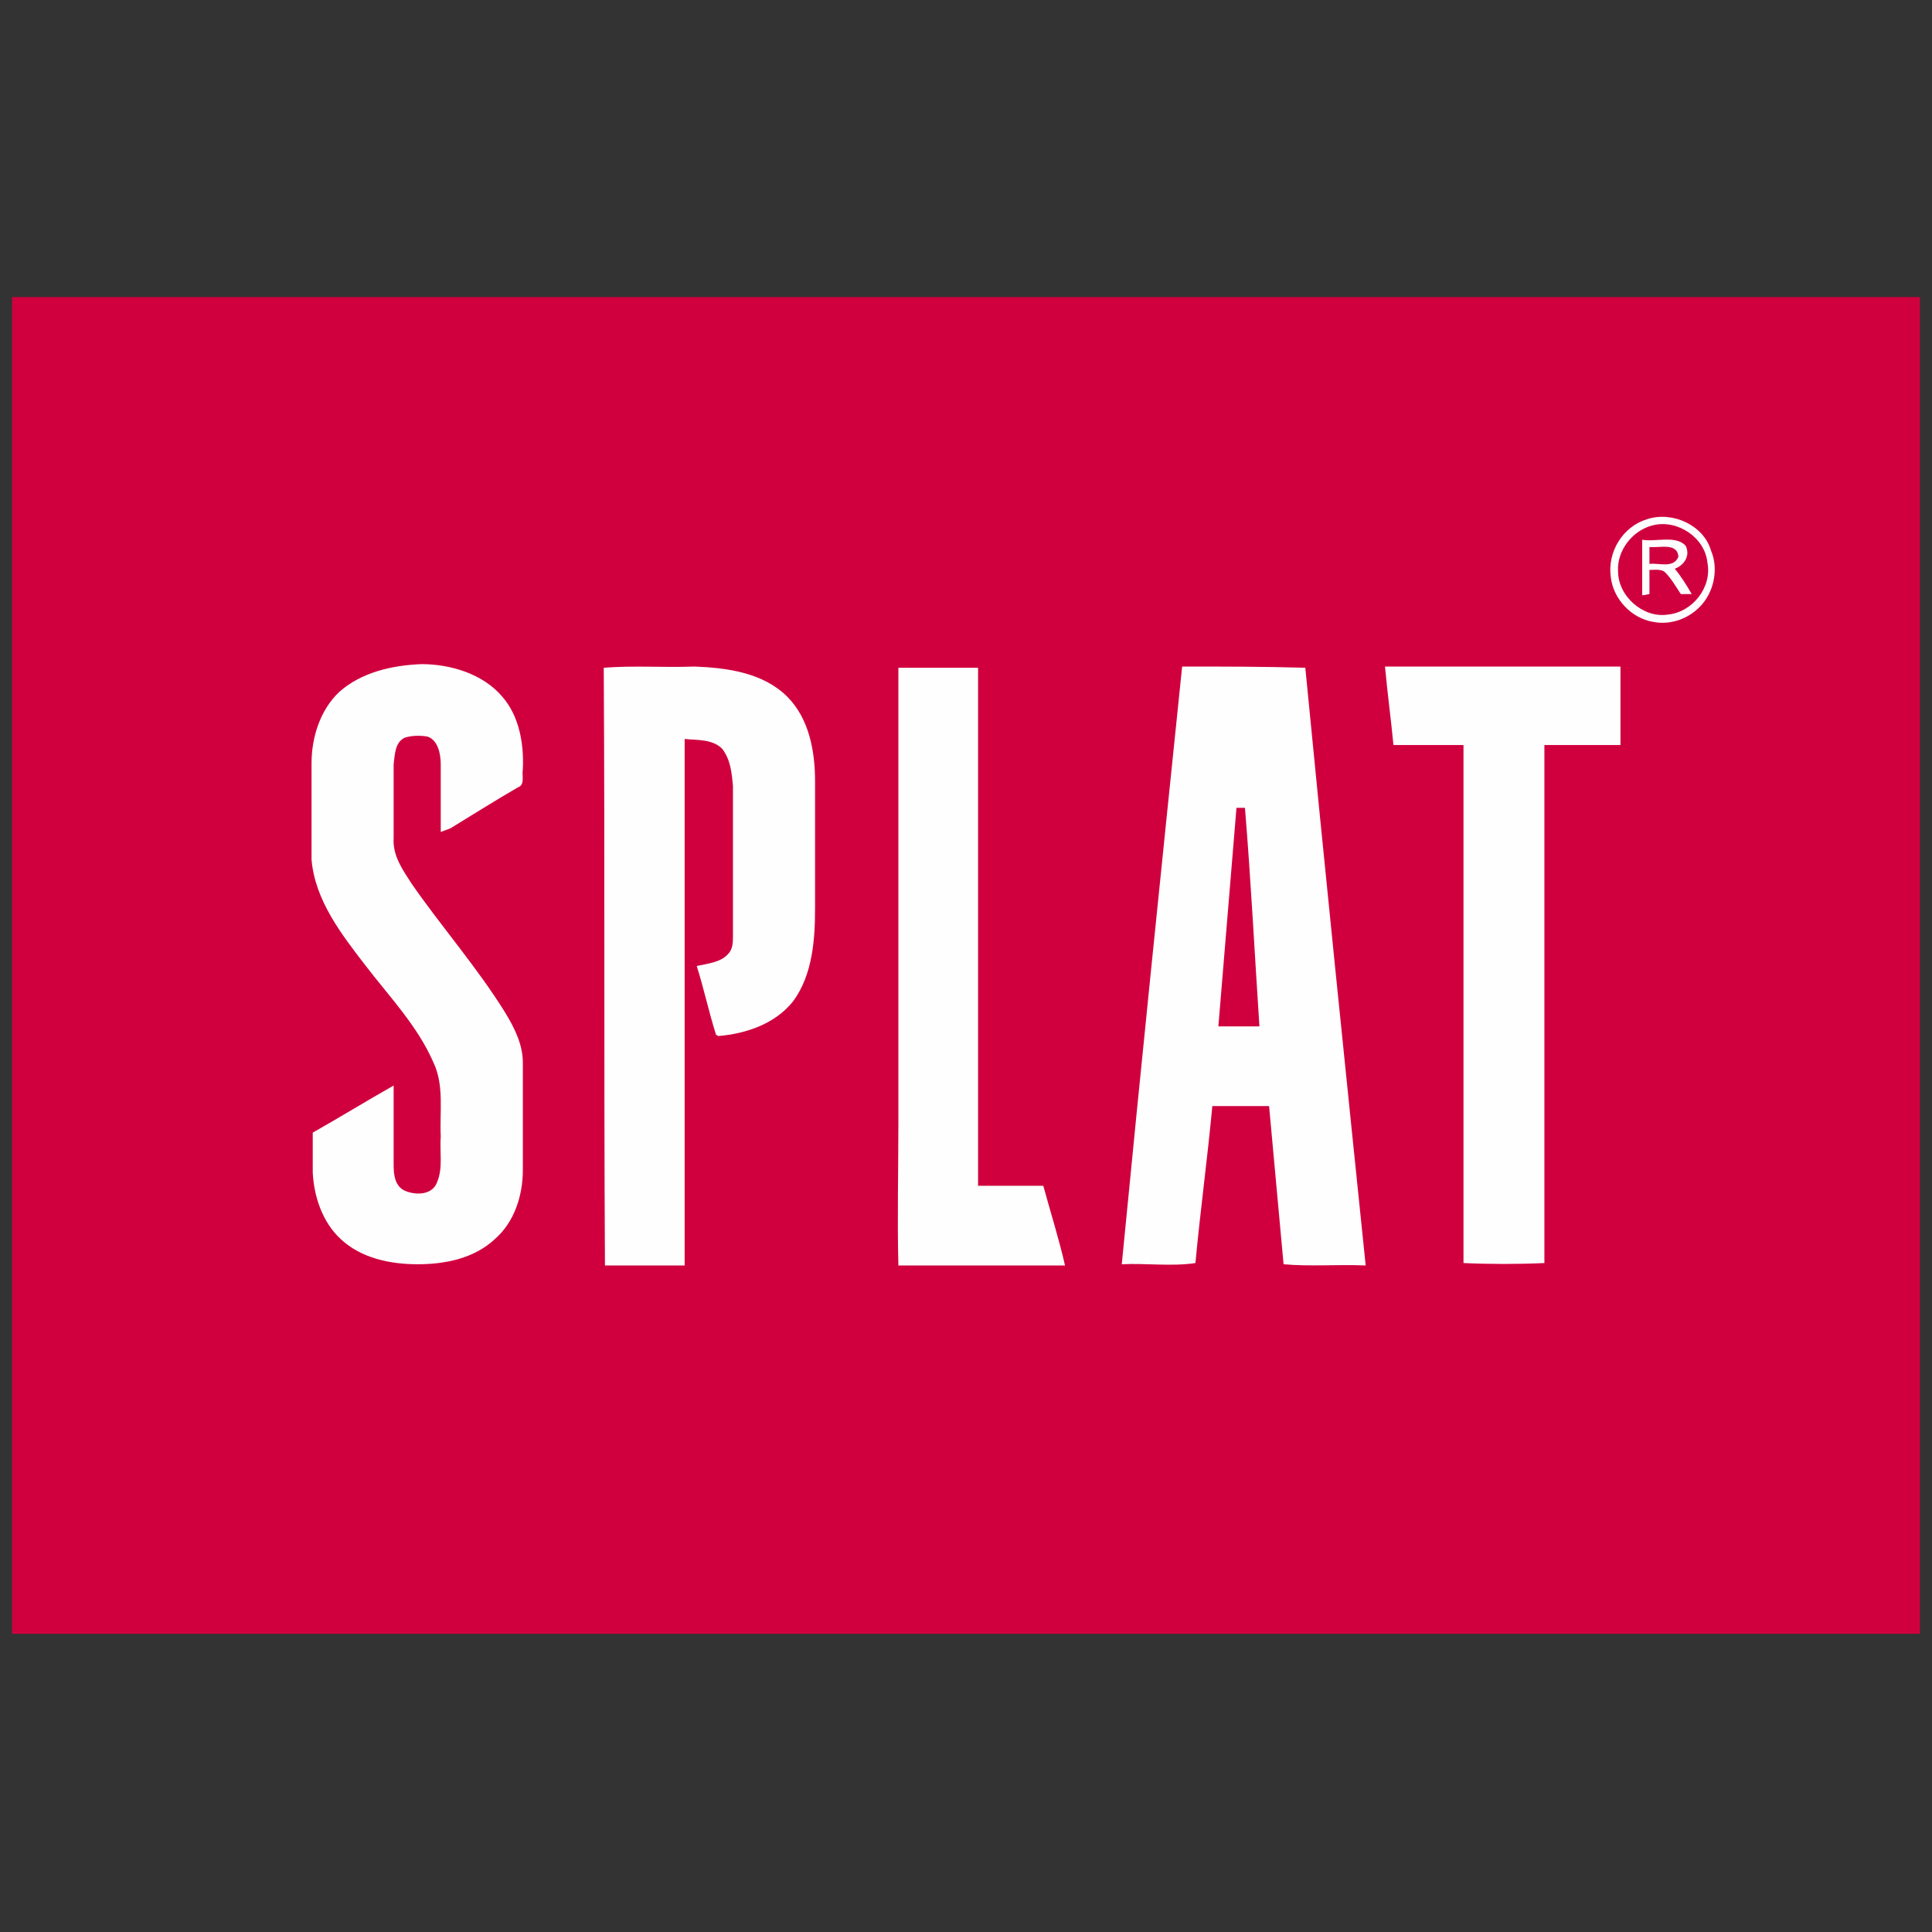
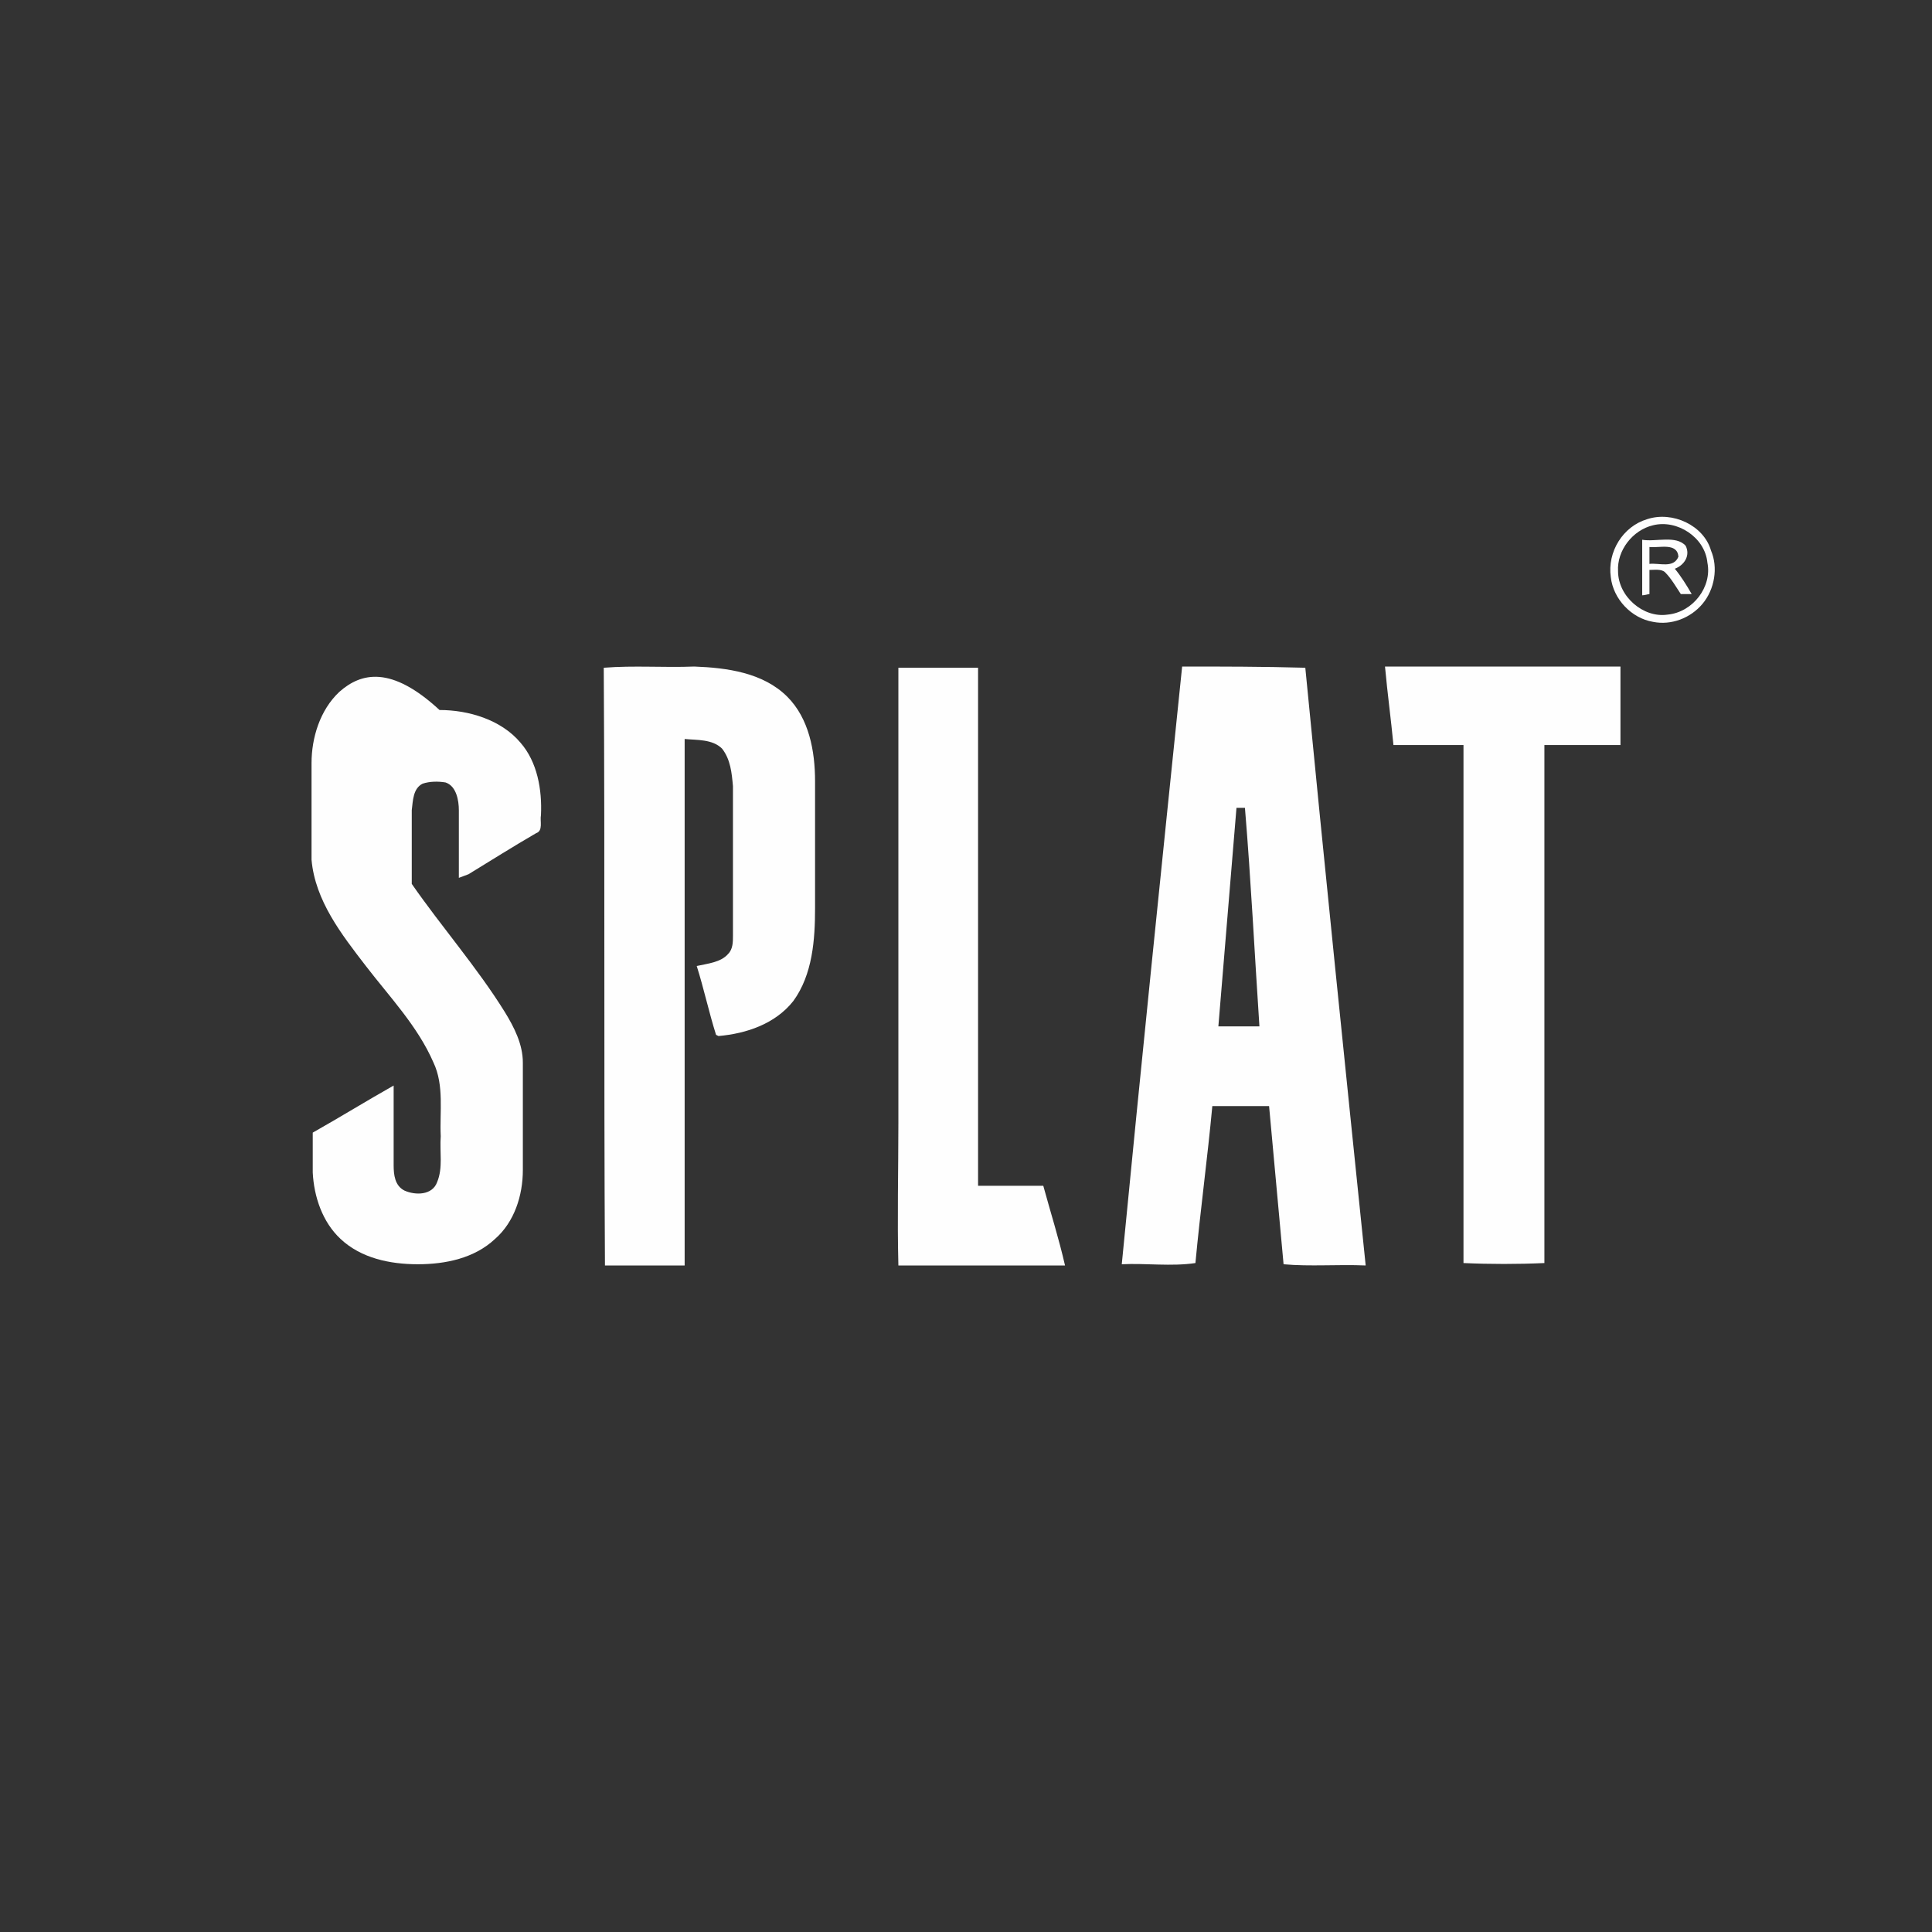
<svg xmlns="http://www.w3.org/2000/svg" id="Layer_1" x="0px" y="0px" viewBox="0 0 160 160" style="enable-background:new 0 0 160 160;" xml:space="preserve">
  <rect x="0" y="0" width="160" height="160" fill="#333333" stroke="none" />
  <style type="text/css"> .st0{fill-rule:evenodd;clip-rule:evenodd;fill:#D0003E;} .st1{fill-rule:evenodd;clip-rule:evenodd;fill:#FEFEFE;} </style>
  <g>
-     <path class="st0" d="M1,24.6h158v110.7c-52.7,0-105.3,0-158,0V24.6z" />
-     <path class="st1" d="M102.4,66.9c0.2,0,0.5,0,0.7,0c0.5,6,0.8,12.1,1.2,18.1c-1.1,0-2.3,0-3.4,0C101.4,79,101.9,72.9,102.4,66.9 L102.4,66.9z M136.6,45.3c0.8,0.1,2.3-0.4,2.4,0.8c-0.4,1-1.6,0.5-2.4,0.6C136.6,46.3,136.6,45.8,136.6,45.3L136.6,45.3z M136,44.7 c0,1.5,0,3.1,0,4.6c0.2,0,0.5-0.1,0.6-0.1c0-0.7,0-1.3,0-2c0.4,0,1-0.1,1.3,0.2c0.5,0.5,0.9,1.2,1.3,1.8c0.3,0,0.6,0,0.9,0 c-0.4-0.7-0.9-1.5-1.4-2.1c0.8-0.3,1.3-1.1,0.9-1.9C138.8,44.3,137.1,44.9,136,44.7L136,44.7z M136.9,43.5c-1.7,0.4-3,2.1-2.9,3.8 c0,2.1,2.1,3.9,4.1,3.6c2.1-0.2,3.7-2.3,3.3-4.3C141.2,44.5,138.9,43,136.9,43.5L136.9,43.5z M114.7,55.2c0.2,2.2,0.5,4.4,0.7,6.5 c1.9,0,3.9,0,5.8,0c0,14.3,0,28.6,0,42.9c2.2,0.1,4.5,0.1,6.7,0c0-14.3,0-28.6,0-42.9c2.1,0,4.2,0,6.3,0c0-2.2,0-4.3,0-6.5 C127.6,55.2,121.2,55.2,114.7,55.2L114.7,55.2z M97.9,55.2c-1.7,16.5-3.4,33-5,49.5c2-0.1,4.1,0.2,6.1-0.1c0.4-4.3,1-8.7,1.4-13 c1.5,0,3.1,0,4.7,0c0.4,4.4,0.8,8.7,1.2,13.1c2.2,0.2,4.5,0,6.8,0.1c-1.7-16.5-3.4-33-5-49.5C104.6,55.2,101.2,55.2,97.9,55.2 L97.9,55.2z M74.4,93c0,3.9-0.1,7.9,0,11.8c4.6,0,9.2,0,13.8,0c-0.5-2.2-1.2-4.4-1.8-6.6c-1.8,0-3.6,0-5.4,0c0-14.3,0-28.6,0-42.9 c-2.2,0-4.4,0-6.6,0C74.4,67.8,74.4,80.4,74.4,93L74.4,93z M50,55.3c0.1,16.5,0,33,0.1,49.5c2.2,0,4.4,0,6.6,0c0-14.5,0-29,0-43.6 c1,0.1,2.3,0,3.1,0.8c0.7,0.9,0.8,2,0.9,3.1c0,4.1,0,8.3,0,12.4c0,0.5,0,1.1-0.4,1.5c-0.6,0.7-1.7,0.8-2.6,1c0.6,1.9,1,3.8,1.6,5.7 l0.2,0.1c2.3-0.2,4.7-1,6.2-2.9c1.6-2.2,1.8-5.1,1.8-7.7c0-3.5,0-7,0-10.5c0-2.5-0.5-5.2-2.3-7c-2-2-5-2.4-7.7-2.5 C55,55.3,52.5,55.1,50,55.3L50,55.3z M28.1,57.3c-1.6,1.5-2.3,3.8-2.3,5.9c0,2.7,0,5.3,0,8c0.3,3.4,2.5,6.2,4.5,8.8 c2,2.6,4.3,5,5.6,8c0.9,1.9,0.5,4.1,0.6,6.1c-0.1,1.3,0.2,2.6-0.3,3.8c-0.4,1.1-1.8,1.1-2.7,0.7c-0.8-0.4-0.9-1.3-0.9-2.1 c0-2.2,0-4.4,0-6.6c-2.3,1.3-4.4,2.6-6.7,3.9c0,1.1,0,2.2,0,3.3c0.1,2,0.8,4.1,2.3,5.5c1.7,1.6,4.1,2.1,6.4,2.1 c2.3,0,4.7-0.5,6.4-2.1c1.6-1.4,2.3-3.6,2.3-5.7c0-3,0-5.9,0-8.9c0-1.5-0.7-2.9-1.5-4.2c-2.3-3.7-5.2-7-7.7-10.6 c-0.7-1.1-1.6-2.3-1.5-3.8c0-2,0-4.1,0-6.1c0.1-0.8,0.1-1.8,0.9-2.2c0.6-0.2,1.3-0.2,1.9-0.1c0.9,0.3,1.1,1.5,1.1,2.3 c0,1.9,0,3.8,0,5.6c0.3-0.1,0.5-0.2,0.8-0.3c1.8-1.1,3.7-2.3,5.6-3.4c0.6-0.2,0.3-1,0.4-1.5c0.1-2.1-0.3-4.4-1.7-6 c-1.6-1.9-4.3-2.7-6.7-2.7C32.4,55.1,29.9,55.7,28.1,57.3L28.1,57.3z M136.4,43c-2,0.6-3.3,2.7-3,4.8c0.2,1.8,1.7,3.4,3.5,3.7 c1.5,0.3,3.1-0.3,4.1-1.5c1-1.2,1.3-3,0.7-4.4C141.1,43.5,138.5,42.3,136.4,43z" />
+     <path class="st1" d="M102.4,66.9c0.2,0,0.5,0,0.7,0c0.5,6,0.8,12.1,1.2,18.1c-1.1,0-2.3,0-3.4,0C101.4,79,101.9,72.9,102.4,66.9 L102.4,66.9z M136.6,45.3c0.8,0.1,2.3-0.4,2.4,0.8c-0.4,1-1.6,0.5-2.4,0.6C136.6,46.3,136.6,45.8,136.6,45.3L136.6,45.3z M136,44.7 c0,1.5,0,3.1,0,4.6c0.2,0,0.5-0.1,0.6-0.1c0-0.7,0-1.3,0-2c0.4,0,1-0.1,1.3,0.2c0.5,0.5,0.9,1.2,1.3,1.8c0.3,0,0.6,0,0.9,0 c-0.4-0.7-0.9-1.5-1.4-2.1c0.8-0.3,1.3-1.1,0.9-1.9C138.8,44.3,137.1,44.9,136,44.7L136,44.7z M136.9,43.5c-1.7,0.4-3,2.1-2.9,3.8 c0,2.1,2.1,3.9,4.1,3.6c2.1-0.2,3.7-2.3,3.3-4.3C141.2,44.5,138.9,43,136.9,43.5L136.9,43.5z M114.7,55.2c0.2,2.2,0.5,4.4,0.7,6.5 c1.9,0,3.9,0,5.8,0c0,14.3,0,28.6,0,42.9c2.2,0.1,4.5,0.1,6.7,0c0-14.3,0-28.6,0-42.9c2.1,0,4.2,0,6.3,0c0-2.2,0-4.3,0-6.5 C127.6,55.2,121.2,55.2,114.7,55.2L114.7,55.2z M97.9,55.2c-1.7,16.5-3.4,33-5,49.5c2-0.1,4.1,0.2,6.1-0.1c0.4-4.3,1-8.7,1.4-13 c1.5,0,3.1,0,4.7,0c0.4,4.4,0.8,8.7,1.2,13.1c2.2,0.2,4.5,0,6.8,0.1c-1.7-16.5-3.4-33-5-49.5C104.6,55.2,101.2,55.2,97.9,55.2 L97.9,55.2z M74.4,93c0,3.9-0.1,7.9,0,11.8c4.6,0,9.2,0,13.8,0c-0.5-2.2-1.2-4.4-1.8-6.6c-1.8,0-3.6,0-5.4,0c0-14.3,0-28.6,0-42.9 c-2.2,0-4.4,0-6.6,0C74.4,67.8,74.4,80.4,74.4,93L74.4,93z M50,55.3c0.1,16.5,0,33,0.1,49.5c2.2,0,4.4,0,6.6,0c0-14.5,0-29,0-43.6 c1,0.1,2.3,0,3.1,0.8c0.7,0.9,0.8,2,0.9,3.1c0,4.1,0,8.3,0,12.4c0,0.5,0,1.1-0.4,1.5c-0.6,0.7-1.7,0.8-2.6,1c0.6,1.9,1,3.8,1.6,5.7 l0.2,0.1c2.3-0.2,4.7-1,6.2-2.9c1.6-2.2,1.8-5.1,1.8-7.7c0-3.5,0-7,0-10.5c0-2.5-0.5-5.2-2.3-7c-2-2-5-2.4-7.7-2.5 C55,55.3,52.5,55.1,50,55.3L50,55.3z M28.1,57.3c-1.6,1.5-2.3,3.8-2.3,5.9c0,2.7,0,5.3,0,8c0.3,3.4,2.5,6.2,4.5,8.8 c2,2.6,4.3,5,5.6,8c0.9,1.9,0.5,4.1,0.6,6.1c-0.1,1.3,0.2,2.6-0.3,3.8c-0.4,1.1-1.8,1.1-2.7,0.7c-0.8-0.4-0.9-1.3-0.9-2.1 c0-2.2,0-4.4,0-6.6c-2.3,1.3-4.4,2.6-6.7,3.9c0,1.1,0,2.2,0,3.3c0.1,2,0.8,4.1,2.3,5.5c1.7,1.6,4.1,2.1,6.4,2.1 c2.3,0,4.7-0.5,6.4-2.1c1.6-1.4,2.3-3.6,2.3-5.7c0-3,0-5.9,0-8.9c0-1.5-0.7-2.9-1.5-4.2c-2.3-3.7-5.2-7-7.7-10.6 c0-2,0-4.1,0-6.1c0.1-0.8,0.1-1.8,0.9-2.2c0.6-0.2,1.3-0.2,1.9-0.1c0.9,0.3,1.1,1.5,1.1,2.3 c0,1.9,0,3.8,0,5.6c0.3-0.1,0.5-0.2,0.8-0.3c1.8-1.1,3.7-2.3,5.6-3.4c0.6-0.2,0.3-1,0.4-1.5c0.1-2.1-0.3-4.4-1.7-6 c-1.6-1.9-4.3-2.7-6.7-2.7C32.4,55.1,29.9,55.7,28.1,57.3L28.1,57.3z M136.4,43c-2,0.6-3.3,2.7-3,4.8c0.2,1.8,1.7,3.4,3.5,3.7 c1.5,0.3,3.1-0.3,4.1-1.5c1-1.2,1.3-3,0.7-4.4C141.1,43.5,138.5,42.3,136.4,43z" />
  </g>
</svg>